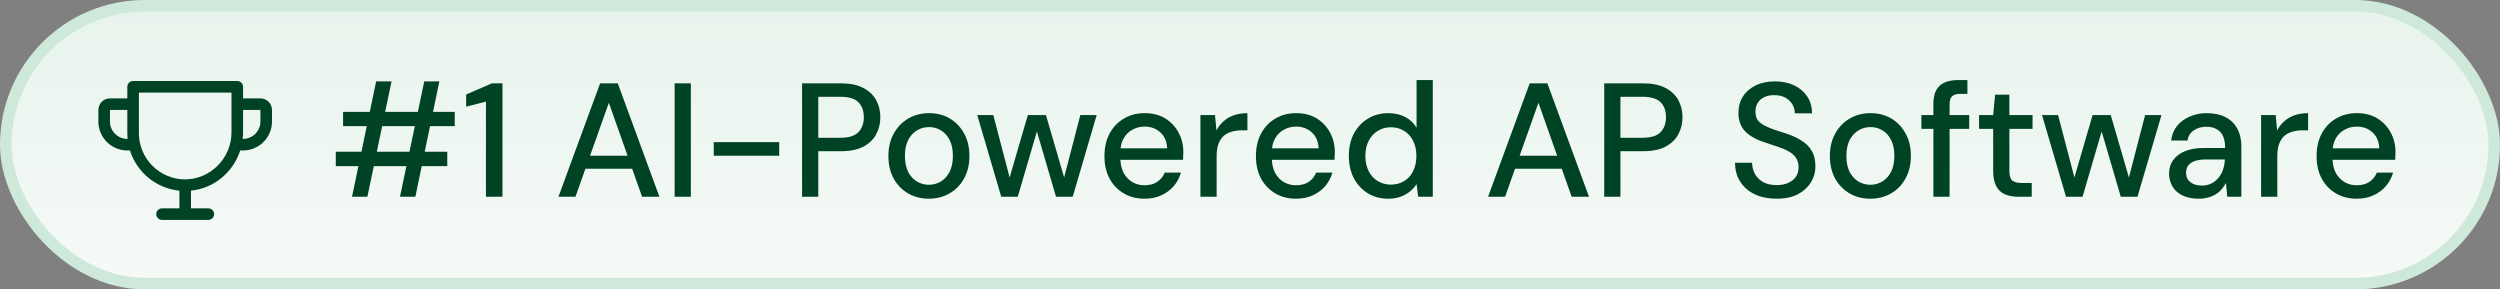
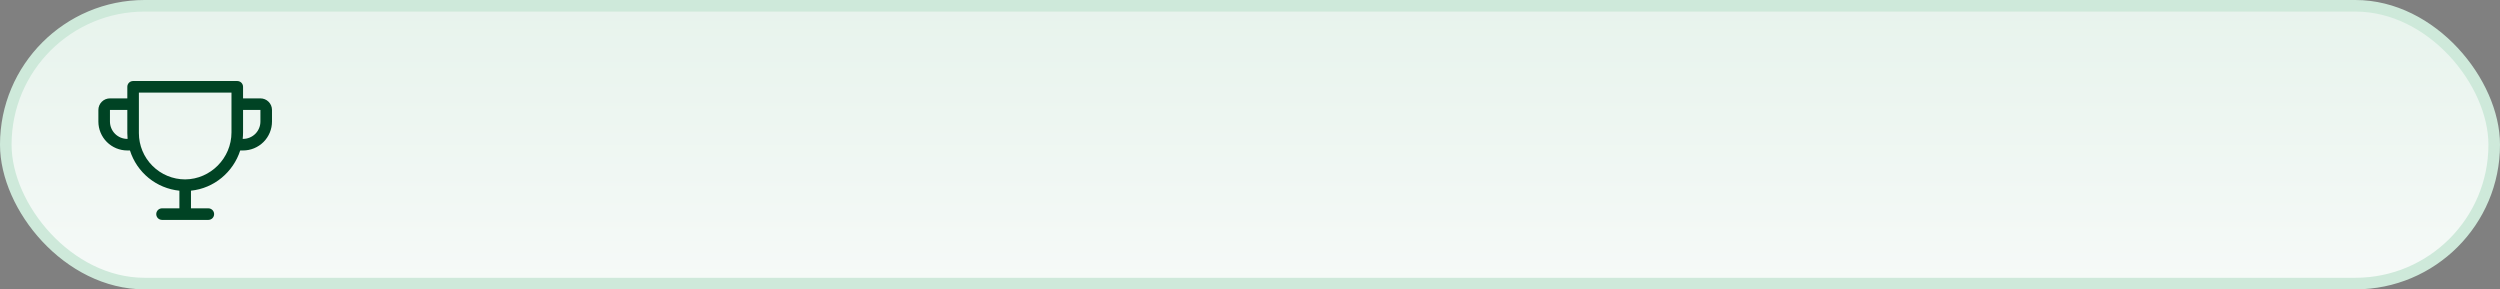
<svg xmlns="http://www.w3.org/2000/svg" width="216" height="25" viewBox="0 0 216 25" fill="none">
  <rect x="0" y="0" width="216" height="25" fill="#808080" stroke="none" />
  <rect x="0.5" y="0.5" width="215" height="24" rx="12" fill="url(#paint0_linear_9_32)" />
  <rect x="0.5" y="0.5" width="215" height="24" rx="12" stroke="#CEE9DA" />
  <path d="M22.5 8.5H21V7.5C21 7.367 20.947 7.24 20.854 7.146C20.76 7.053 20.633 7 20.5 7H11.5C11.367 7 11.24 7.053 11.146 7.146C11.053 7.24 11 7.367 11 7.5V8.5H9.5C9.235 8.5 8.98 8.605 8.793 8.793C8.605 8.98 8.5 9.235 8.5 9.5V10.5C8.5 11.163 8.763 11.799 9.232 12.268C9.464 12.5 9.74 12.684 10.043 12.81C10.347 12.935 10.672 13 11 13H11.228C11.523 13.933 12.084 14.76 12.843 15.378C13.603 15.995 14.526 16.377 15.5 16.476V18H14C13.867 18 13.74 18.053 13.646 18.146C13.553 18.24 13.5 18.367 13.5 18.5C13.5 18.633 13.553 18.76 13.646 18.854C13.74 18.947 13.867 19 14 19H18C18.133 19 18.26 18.947 18.354 18.854C18.447 18.76 18.5 18.633 18.5 18.5C18.5 18.367 18.447 18.24 18.354 18.146C18.26 18.053 18.133 18 18 18H16.5V16.474C18.496 16.272 20.152 14.871 20.755 13H21C21.663 13 22.299 12.737 22.768 12.268C23.237 11.799 23.5 11.163 23.5 10.5V9.5C23.5 9.235 23.395 8.98 23.207 8.793C23.02 8.605 22.765 8.5 22.5 8.5ZM11 12C10.602 12 10.221 11.842 9.939 11.561C9.658 11.279 9.5 10.898 9.5 10.5V9.5H11V11.5C11 11.667 11.008 11.833 11.024 12H11ZM20 11.444C20 13.664 18.188 15.484 16 15.5C14.939 15.5 13.922 15.079 13.172 14.328C12.421 13.578 12 12.561 12 11.5V8H20V11.444ZM22.5 10.5C22.5 10.898 22.342 11.279 22.061 11.561C21.779 11.842 21.398 12 21 12H20.969C20.989 11.815 21 11.63 21 11.444V9.5H22.5V10.5Z" fill="#004324" />
-   <path d="M34.557 17L36.657 7.032H37.959L35.887 17H34.557ZM30.413 17L32.499 7.032H33.829L31.743 17H30.413ZM29.013 14.354V13.108H38.645V14.354H29.013ZM29.643 10.896V9.664H39.289V10.896H29.643ZM41.985 17V8.782L40.277 9.216V8.166L42.503 7.2H43.413V17H41.985ZM48.251 17L51.849 7.2H53.375L56.973 17H55.475L52.605 8.88L49.721 17H48.251ZM49.875 14.578L50.267 13.458H54.873L55.265 14.578H49.875ZM58.289 17V7.2H59.689V17H58.289ZM61.668 13.458V12.282H67.324V13.458H61.668ZM69.299 17V7.2H72.645C73.429 7.2 74.073 7.331 74.577 7.592C75.081 7.853 75.454 8.203 75.697 8.642C75.939 9.081 76.061 9.58 76.061 10.14C76.061 10.672 75.939 11.162 75.697 11.61C75.463 12.049 75.095 12.403 74.591 12.674C74.087 12.935 73.438 13.066 72.645 13.066H70.699V17H69.299ZM70.699 11.904H72.589C73.326 11.904 73.849 11.745 74.157 11.428C74.474 11.101 74.633 10.672 74.633 10.14C74.633 9.571 74.474 9.132 74.157 8.824C73.849 8.516 73.326 8.362 72.589 8.362H70.699V11.904ZM80.244 17.168C79.581 17.168 78.984 17.014 78.452 16.706C77.929 16.398 77.514 15.969 77.206 15.418C76.907 14.858 76.758 14.214 76.758 13.486C76.758 12.739 76.912 12.091 77.22 11.54C77.528 10.98 77.948 10.546 78.48 10.238C79.012 9.93 79.609 9.776 80.272 9.776C80.944 9.776 81.541 9.93 82.064 10.238C82.587 10.546 82.997 10.975 83.296 11.526C83.604 12.077 83.758 12.725 83.758 13.472C83.758 14.219 83.604 14.867 83.296 15.418C82.997 15.969 82.582 16.398 82.05 16.706C81.518 17.014 80.916 17.168 80.244 17.168ZM80.244 15.964C80.626 15.964 80.972 15.871 81.28 15.684C81.597 15.497 81.849 15.222 82.036 14.858C82.232 14.485 82.33 14.023 82.33 13.472C82.33 12.921 82.237 12.464 82.05 12.1C81.863 11.727 81.611 11.447 81.294 11.26C80.986 11.073 80.645 10.98 80.272 10.98C79.898 10.98 79.553 11.073 79.236 11.26C78.918 11.447 78.662 11.727 78.466 12.1C78.279 12.464 78.186 12.921 78.186 13.472C78.186 14.023 78.279 14.485 78.466 14.858C78.662 15.222 78.914 15.497 79.222 15.684C79.539 15.871 79.88 15.964 80.244 15.964ZM86.507 17L84.435 9.944H85.821L87.361 15.824L87.095 15.81L88.803 9.944H90.371L92.079 15.81L91.813 15.824L93.339 9.944H94.753L92.681 17H91.239L89.447 10.882H89.727L87.935 17H86.507ZM98.882 17.168C98.21 17.168 97.613 17.014 97.09 16.706C96.567 16.398 96.157 15.969 95.858 15.418C95.569 14.867 95.424 14.228 95.424 13.5C95.424 12.753 95.569 12.105 95.858 11.554C96.157 10.994 96.567 10.56 97.09 10.252C97.613 9.935 98.219 9.776 98.91 9.776C99.601 9.776 100.193 9.93 100.688 10.238C101.183 10.546 101.565 10.957 101.836 11.47C102.107 11.974 102.242 12.534 102.242 13.15C102.242 13.243 102.237 13.346 102.228 13.458C102.228 13.561 102.223 13.677 102.214 13.808H96.446V12.814H100.842C100.814 12.226 100.618 11.769 100.254 11.442C99.89 11.106 99.437 10.938 98.896 10.938C98.513 10.938 98.163 11.027 97.846 11.204C97.529 11.372 97.272 11.624 97.076 11.96C96.889 12.287 96.796 12.702 96.796 13.206V13.598C96.796 14.121 96.889 14.564 97.076 14.928C97.272 15.283 97.529 15.553 97.846 15.74C98.163 15.917 98.509 16.006 98.882 16.006C99.33 16.006 99.699 15.908 99.988 15.712C100.277 15.516 100.492 15.25 100.632 14.914H102.032C101.911 15.343 101.705 15.731 101.416 16.076C101.127 16.412 100.767 16.678 100.338 16.874C99.918 17.07 99.433 17.168 98.882 17.168ZM103.717 17V9.944H104.977L105.103 11.274C105.262 10.957 105.467 10.691 105.719 10.476C105.971 10.252 106.265 10.079 106.601 9.958C106.947 9.837 107.339 9.776 107.777 9.776V11.26H107.273C106.984 11.26 106.709 11.297 106.447 11.372C106.186 11.437 105.953 11.554 105.747 11.722C105.551 11.89 105.397 12.119 105.285 12.408C105.173 12.697 105.117 13.057 105.117 13.486V17H103.717ZM111.97 17.168C111.298 17.168 110.701 17.014 110.178 16.706C109.655 16.398 109.245 15.969 108.946 15.418C108.657 14.867 108.512 14.228 108.512 13.5C108.512 12.753 108.657 12.105 108.946 11.554C109.245 10.994 109.655 10.56 110.178 10.252C110.701 9.935 111.307 9.776 111.998 9.776C112.689 9.776 113.281 9.93 113.776 10.238C114.271 10.546 114.653 10.957 114.924 11.47C115.195 11.974 115.33 12.534 115.33 13.15C115.33 13.243 115.325 13.346 115.316 13.458C115.316 13.561 115.311 13.677 115.302 13.808H109.534V12.814H113.93C113.902 12.226 113.706 11.769 113.342 11.442C112.978 11.106 112.525 10.938 111.984 10.938C111.601 10.938 111.251 11.027 110.934 11.204C110.617 11.372 110.36 11.624 110.164 11.96C109.977 12.287 109.884 12.702 109.884 13.206V13.598C109.884 14.121 109.977 14.564 110.164 14.928C110.36 15.283 110.617 15.553 110.934 15.74C111.251 15.917 111.597 16.006 111.97 16.006C112.418 16.006 112.787 15.908 113.076 15.712C113.365 15.516 113.58 15.25 113.72 14.914H115.12C114.999 15.343 114.793 15.731 114.504 16.076C114.215 16.412 113.855 16.678 113.426 16.874C113.006 17.07 112.521 17.168 111.97 17.168ZM119.942 17.168C119.27 17.168 118.677 17.009 118.164 16.692C117.65 16.365 117.249 15.927 116.96 15.376C116.68 14.816 116.54 14.181 116.54 13.472C116.54 12.753 116.68 12.119 116.96 11.568C117.249 11.017 117.65 10.583 118.164 10.266C118.686 9.939 119.284 9.776 119.956 9.776C120.506 9.776 120.992 9.888 121.412 10.112C121.832 10.327 122.158 10.635 122.392 11.036V6.92H123.792V17H122.532L122.392 15.908C122.252 16.123 122.07 16.328 121.846 16.524C121.622 16.711 121.351 16.865 121.034 16.986C120.716 17.107 120.352 17.168 119.942 17.168ZM120.166 15.95C120.604 15.95 120.992 15.847 121.328 15.642C121.664 15.437 121.92 15.147 122.098 14.774C122.284 14.401 122.378 13.967 122.378 13.472C122.378 12.977 122.284 12.548 122.098 12.184C121.92 11.811 121.664 11.521 121.328 11.316C120.992 11.101 120.604 10.994 120.166 10.994C119.746 10.994 119.368 11.101 119.032 11.316C118.696 11.521 118.434 11.811 118.248 12.184C118.061 12.548 117.968 12.977 117.968 13.472C117.968 13.967 118.061 14.401 118.248 14.774C118.434 15.147 118.696 15.437 119.032 15.642C119.368 15.847 119.746 15.95 120.166 15.95ZM128.568 17L132.166 7.2H133.692L137.29 17H135.792L132.922 8.88L130.038 17H128.568ZM130.192 14.578L130.584 13.458H135.19L135.582 14.578H130.192ZM138.606 17V7.2H141.952C142.736 7.2 143.38 7.331 143.884 7.592C144.388 7.853 144.762 8.203 145.004 8.642C145.247 9.081 145.368 9.58 145.368 10.14C145.368 10.672 145.247 11.162 145.004 11.61C144.771 12.049 144.402 12.403 143.898 12.674C143.394 12.935 142.746 13.066 141.952 13.066H140.006V17H138.606ZM140.006 11.904H141.896C142.634 11.904 143.156 11.745 143.464 11.428C143.782 11.101 143.94 10.672 143.94 10.14C143.94 9.571 143.782 9.132 143.464 8.824C143.156 8.516 142.634 8.362 141.896 8.362H140.006V11.904ZM153.506 17.168C152.787 17.168 152.157 17.042 151.616 16.79C151.074 16.529 150.654 16.165 150.356 15.698C150.057 15.231 149.908 14.685 149.908 14.06H151.378C151.387 14.415 151.471 14.741 151.63 15.04C151.798 15.329 152.036 15.563 152.344 15.74C152.661 15.908 153.048 15.992 153.506 15.992C153.898 15.992 154.234 15.927 154.514 15.796C154.803 15.665 155.022 15.488 155.172 15.264C155.321 15.031 155.396 14.765 155.396 14.466C155.396 14.121 155.316 13.836 155.158 13.612C154.999 13.388 154.784 13.206 154.514 13.066C154.252 12.917 153.944 12.786 153.59 12.674C153.244 12.562 152.88 12.441 152.498 12.31C151.723 12.058 151.144 11.731 150.762 11.33C150.388 10.929 150.202 10.406 150.202 9.762C150.202 9.211 150.332 8.735 150.594 8.334C150.855 7.923 151.219 7.606 151.686 7.382C152.162 7.149 152.722 7.032 153.366 7.032C154 7.032 154.556 7.149 155.032 7.382C155.508 7.615 155.881 7.937 156.152 8.348C156.422 8.759 156.558 9.239 156.558 9.79H155.074C155.074 9.538 155.008 9.291 154.878 9.048C154.747 8.805 154.551 8.609 154.29 8.46C154.028 8.301 153.706 8.222 153.324 8.222C153.006 8.213 152.722 8.264 152.47 8.376C152.218 8.488 152.022 8.651 151.882 8.866C151.742 9.081 151.672 9.337 151.672 9.636C151.672 9.935 151.732 10.177 151.854 10.364C151.984 10.541 152.171 10.695 152.414 10.826C152.656 10.957 152.936 11.078 153.254 11.19C153.58 11.293 153.94 11.409 154.332 11.54C154.817 11.699 155.246 11.895 155.62 12.128C156.002 12.352 156.301 12.646 156.516 13.01C156.74 13.365 156.852 13.822 156.852 14.382C156.852 14.867 156.726 15.32 156.474 15.74C156.222 16.16 155.848 16.505 155.354 16.776C154.859 17.037 154.243 17.168 153.506 17.168ZM161.587 17.168C160.924 17.168 160.327 17.014 159.795 16.706C159.272 16.398 158.857 15.969 158.549 15.418C158.25 14.858 158.101 14.214 158.101 13.486C158.101 12.739 158.255 12.091 158.563 11.54C158.871 10.98 159.291 10.546 159.823 10.238C160.355 9.93 160.952 9.776 161.615 9.776C162.287 9.776 162.884 9.93 163.407 10.238C163.929 10.546 164.34 10.975 164.639 11.526C164.947 12.077 165.101 12.725 165.101 13.472C165.101 14.219 164.947 14.867 164.639 15.418C164.34 15.969 163.925 16.398 163.393 16.706C162.861 17.014 162.259 17.168 161.587 17.168ZM161.587 15.964C161.969 15.964 162.315 15.871 162.623 15.684C162.94 15.497 163.192 15.222 163.379 14.858C163.575 14.485 163.673 14.023 163.673 13.472C163.673 12.921 163.579 12.464 163.393 12.1C163.206 11.727 162.954 11.447 162.637 11.26C162.329 11.073 161.988 10.98 161.615 10.98C161.241 10.98 160.896 11.073 160.579 11.26C160.261 11.447 160.005 11.727 159.809 12.1C159.622 12.464 159.529 12.921 159.529 13.472C159.529 14.023 159.622 14.485 159.809 14.858C160.005 15.222 160.257 15.497 160.565 15.684C160.882 15.871 161.223 15.964 161.587 15.964ZM167.045 17V8.992C167.045 8.507 167.125 8.11 167.283 7.802C167.451 7.494 167.694 7.27 168.011 7.13C168.329 6.99 168.711 6.92 169.159 6.92H169.985V8.11H169.383C169.047 8.11 168.805 8.18 168.655 8.32C168.515 8.451 168.445 8.684 168.445 9.02V17H167.045ZM166.009 11.134V9.944H170.139V11.134H166.009ZM174.394 17C173.946 17 173.559 16.93 173.232 16.79C172.905 16.65 172.653 16.417 172.476 16.09C172.299 15.763 172.21 15.32 172.21 14.76V11.134H170.992V9.944H172.21L172.378 8.18H173.61V9.944H175.612V11.134H173.61V14.774C173.61 15.175 173.694 15.451 173.862 15.6C174.03 15.74 174.319 15.81 174.73 15.81H175.542V17H174.394ZM178.504 17L176.432 9.944H177.818L179.358 15.824L179.092 15.81L180.8 9.944H182.368L184.076 15.81L183.81 15.824L185.336 9.944H186.75L184.678 17H183.236L181.444 10.882H181.724L179.932 17H178.504ZM189.984 17.168C189.405 17.168 188.925 17.07 188.542 16.874C188.159 16.678 187.875 16.417 187.688 16.09C187.501 15.754 187.408 15.395 187.408 15.012C187.408 14.545 187.529 14.149 187.772 13.822C188.015 13.486 188.36 13.229 188.808 13.052C189.256 12.875 189.793 12.786 190.418 12.786H192.252C192.252 12.375 192.191 12.035 192.07 11.764C191.949 11.493 191.767 11.293 191.524 11.162C191.291 11.022 190.992 10.952 190.628 10.952C190.208 10.952 189.849 11.055 189.55 11.26C189.251 11.456 189.065 11.75 188.99 12.142H187.59C187.646 11.647 187.814 11.227 188.094 10.882C188.383 10.527 188.752 10.257 189.2 10.07C189.648 9.874 190.124 9.776 190.628 9.776C191.291 9.776 191.846 9.893 192.294 10.126C192.742 10.359 193.078 10.691 193.302 11.12C193.535 11.54 193.652 12.044 193.652 12.632V17H192.434L192.322 15.81C192.219 15.997 192.098 16.174 191.958 16.342C191.818 16.51 191.65 16.655 191.454 16.776C191.267 16.897 191.048 16.991 190.796 17.056C190.553 17.131 190.283 17.168 189.984 17.168ZM190.25 16.034C190.549 16.034 190.819 15.973 191.062 15.852C191.305 15.731 191.51 15.567 191.678 15.362C191.855 15.147 191.986 14.909 192.07 14.648C192.163 14.377 192.215 14.102 192.224 13.822V13.78H190.558C190.157 13.78 189.83 13.831 189.578 13.934C189.335 14.027 189.158 14.158 189.046 14.326C188.934 14.494 188.878 14.69 188.878 14.914C188.878 15.147 188.929 15.348 189.032 15.516C189.144 15.675 189.303 15.801 189.508 15.894C189.713 15.987 189.961 16.034 190.25 16.034ZM195.359 17V9.944H196.619L196.745 11.274C196.904 10.957 197.109 10.691 197.361 10.476C197.613 10.252 197.907 10.079 198.243 9.958C198.588 9.837 198.98 9.776 199.419 9.776V11.26H198.915C198.626 11.26 198.35 11.297 198.089 11.372C197.828 11.437 197.594 11.554 197.389 11.722C197.193 11.89 197.039 12.119 196.927 12.408C196.815 12.697 196.759 13.057 196.759 13.486V17H195.359ZM203.612 17.168C202.94 17.168 202.342 17.014 201.82 16.706C201.297 16.398 200.886 15.969 200.588 15.418C200.298 14.867 200.154 14.228 200.154 13.5C200.154 12.753 200.298 12.105 200.588 11.554C200.886 10.994 201.297 10.56 201.82 10.252C202.342 9.935 202.949 9.776 203.64 9.776C204.33 9.776 204.923 9.93 205.418 10.238C205.912 10.546 206.295 10.957 206.566 11.47C206.836 11.974 206.972 12.534 206.972 13.15C206.972 13.243 206.967 13.346 206.958 13.458C206.958 13.561 206.953 13.677 206.944 13.808H201.176V12.814H205.572C205.544 12.226 205.348 11.769 204.984 11.442C204.62 11.106 204.167 10.938 203.626 10.938C203.243 10.938 202.893 11.027 202.576 11.204C202.258 11.372 202.002 11.624 201.806 11.96C201.619 12.287 201.526 12.702 201.526 13.206V13.598C201.526 14.121 201.619 14.564 201.806 14.928C202.002 15.283 202.258 15.553 202.576 15.74C202.893 15.917 203.238 16.006 203.612 16.006C204.06 16.006 204.428 15.908 204.718 15.712C205.007 15.516 205.222 15.25 205.362 14.914H206.762C206.64 15.343 206.435 15.731 206.146 16.076C205.856 16.412 205.497 16.678 205.068 16.874C204.648 17.07 204.162 17.168 203.612 17.168Z" fill="#004324" />
  <defs>
    <linearGradient id="paint0_linear_9_32" x1="108" y1="0" x2="108" y2="25" gradientUnits="userSpaceOnUse">
      <stop stop-color="#E7F3EC" />
      <stop offset="1" stop-color="#F6FAF8" />
    </linearGradient>
  </defs>
</svg>